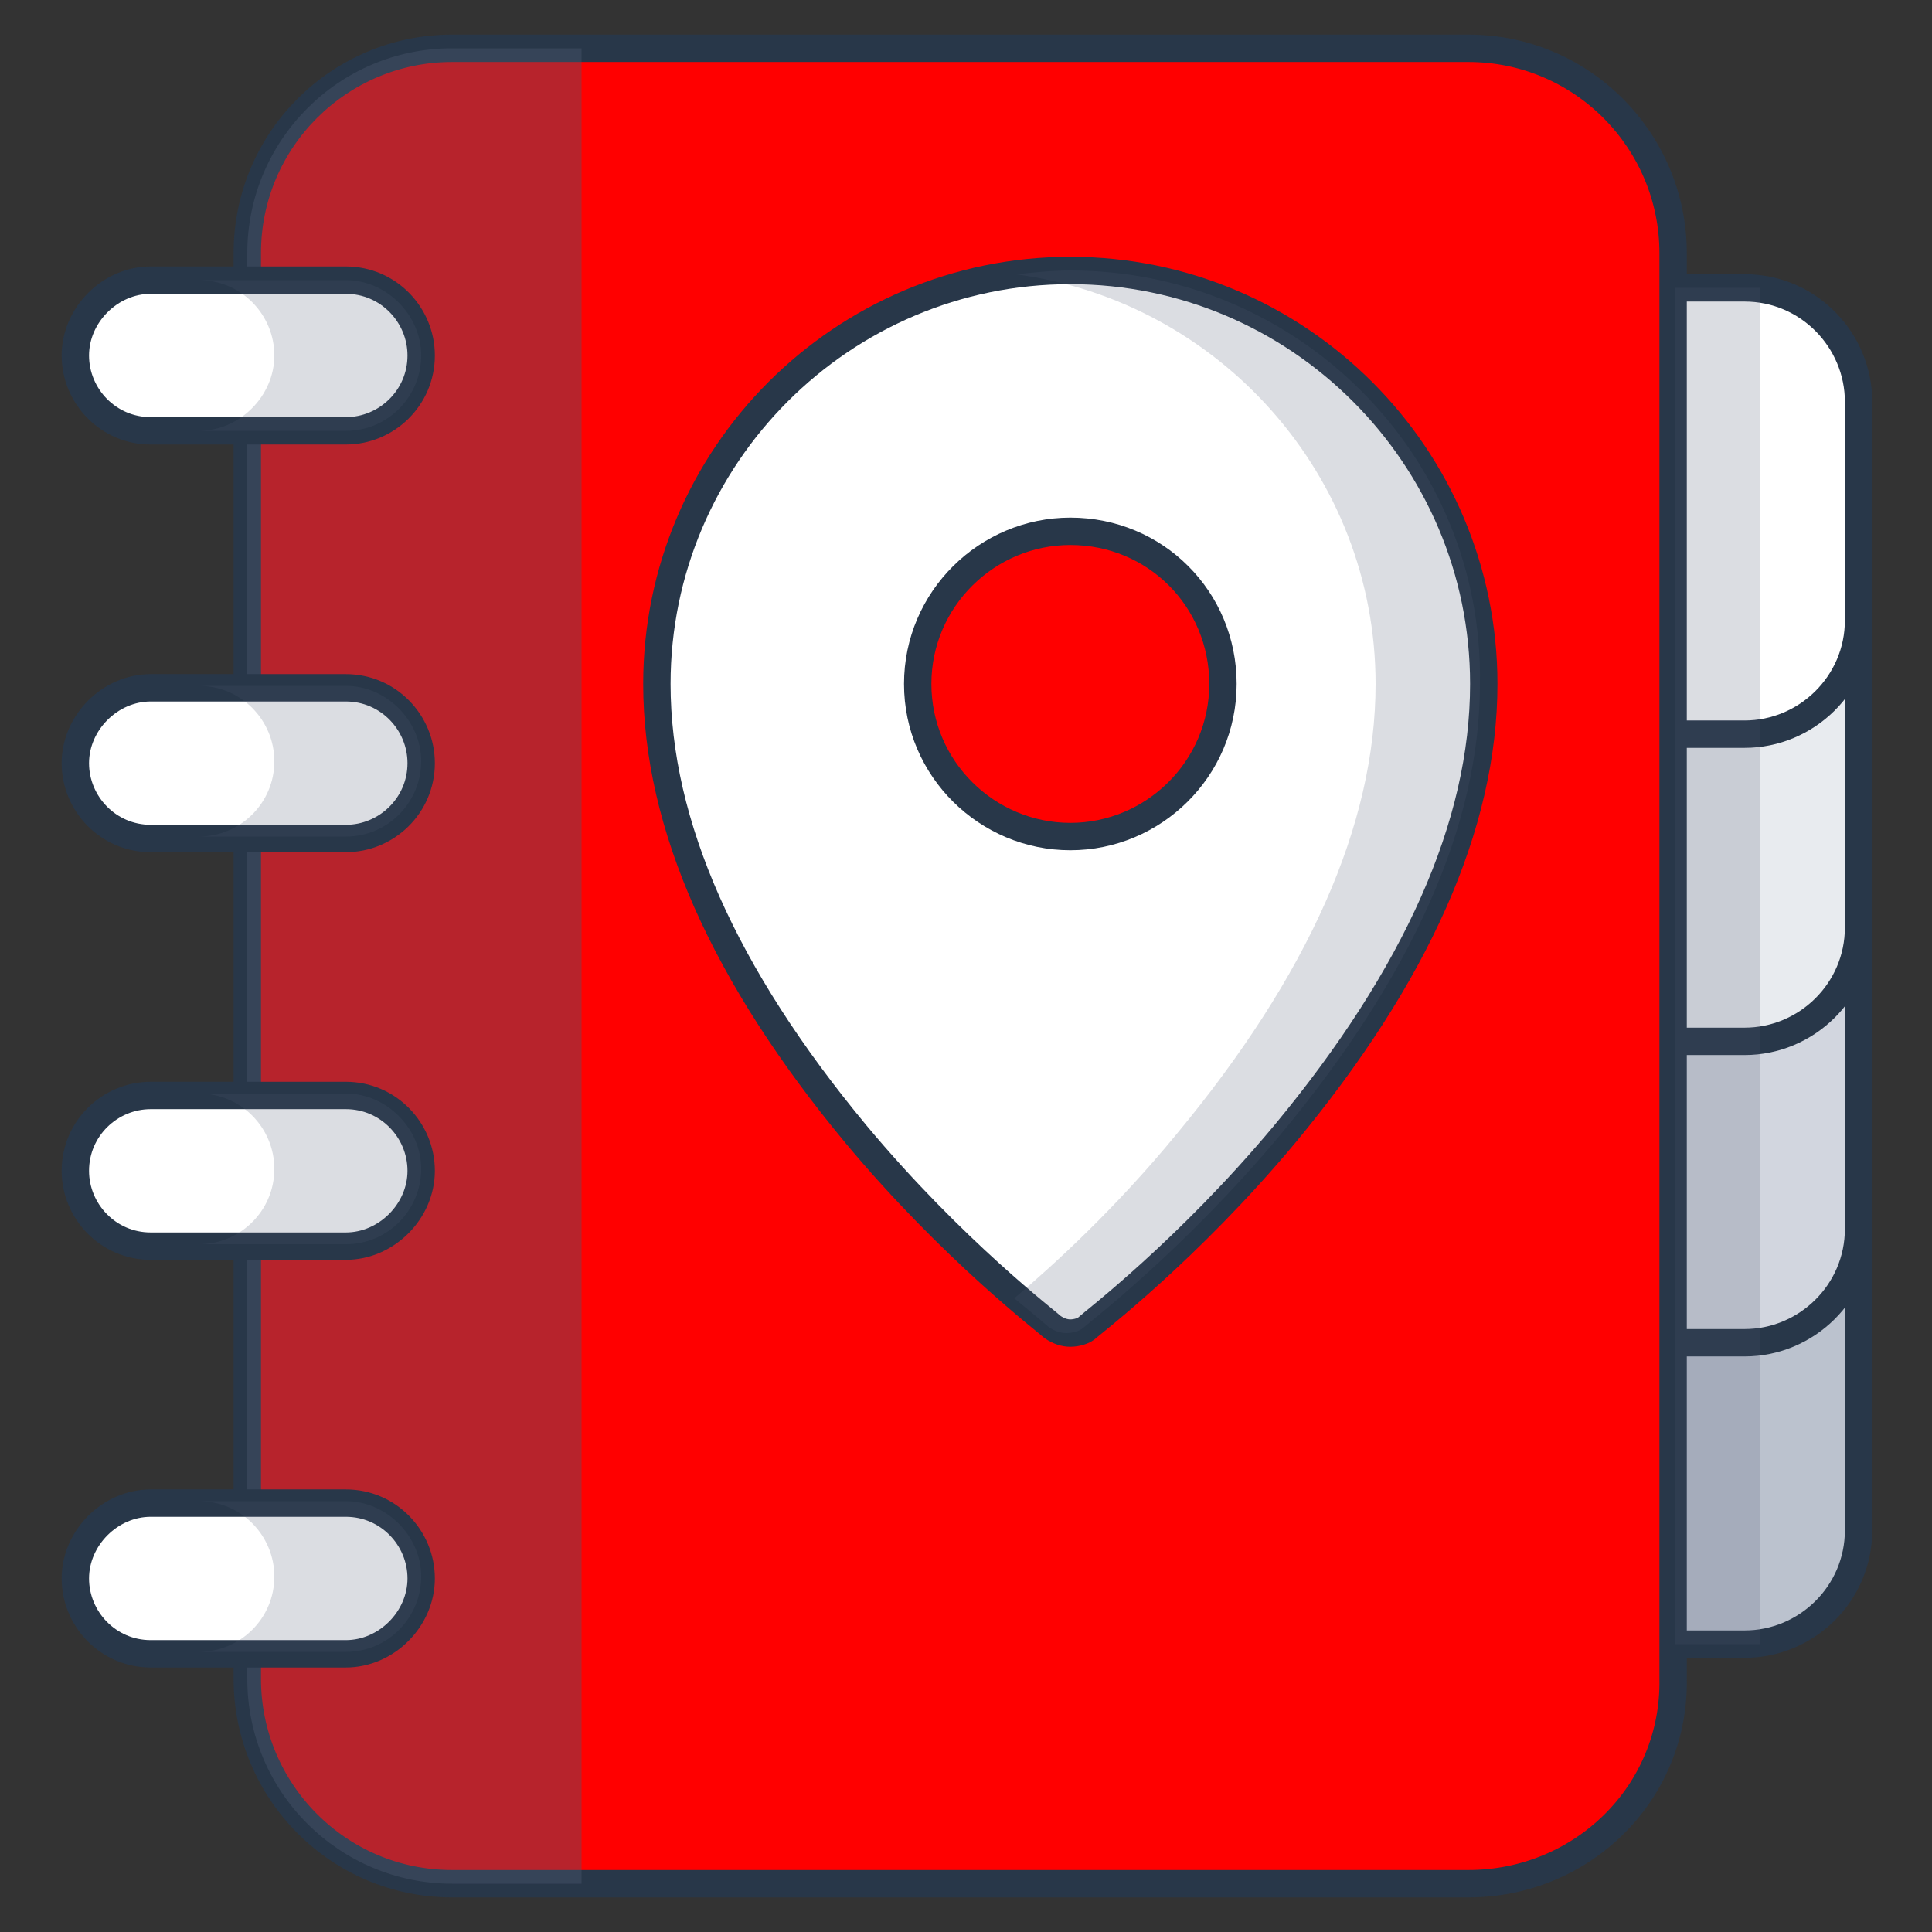
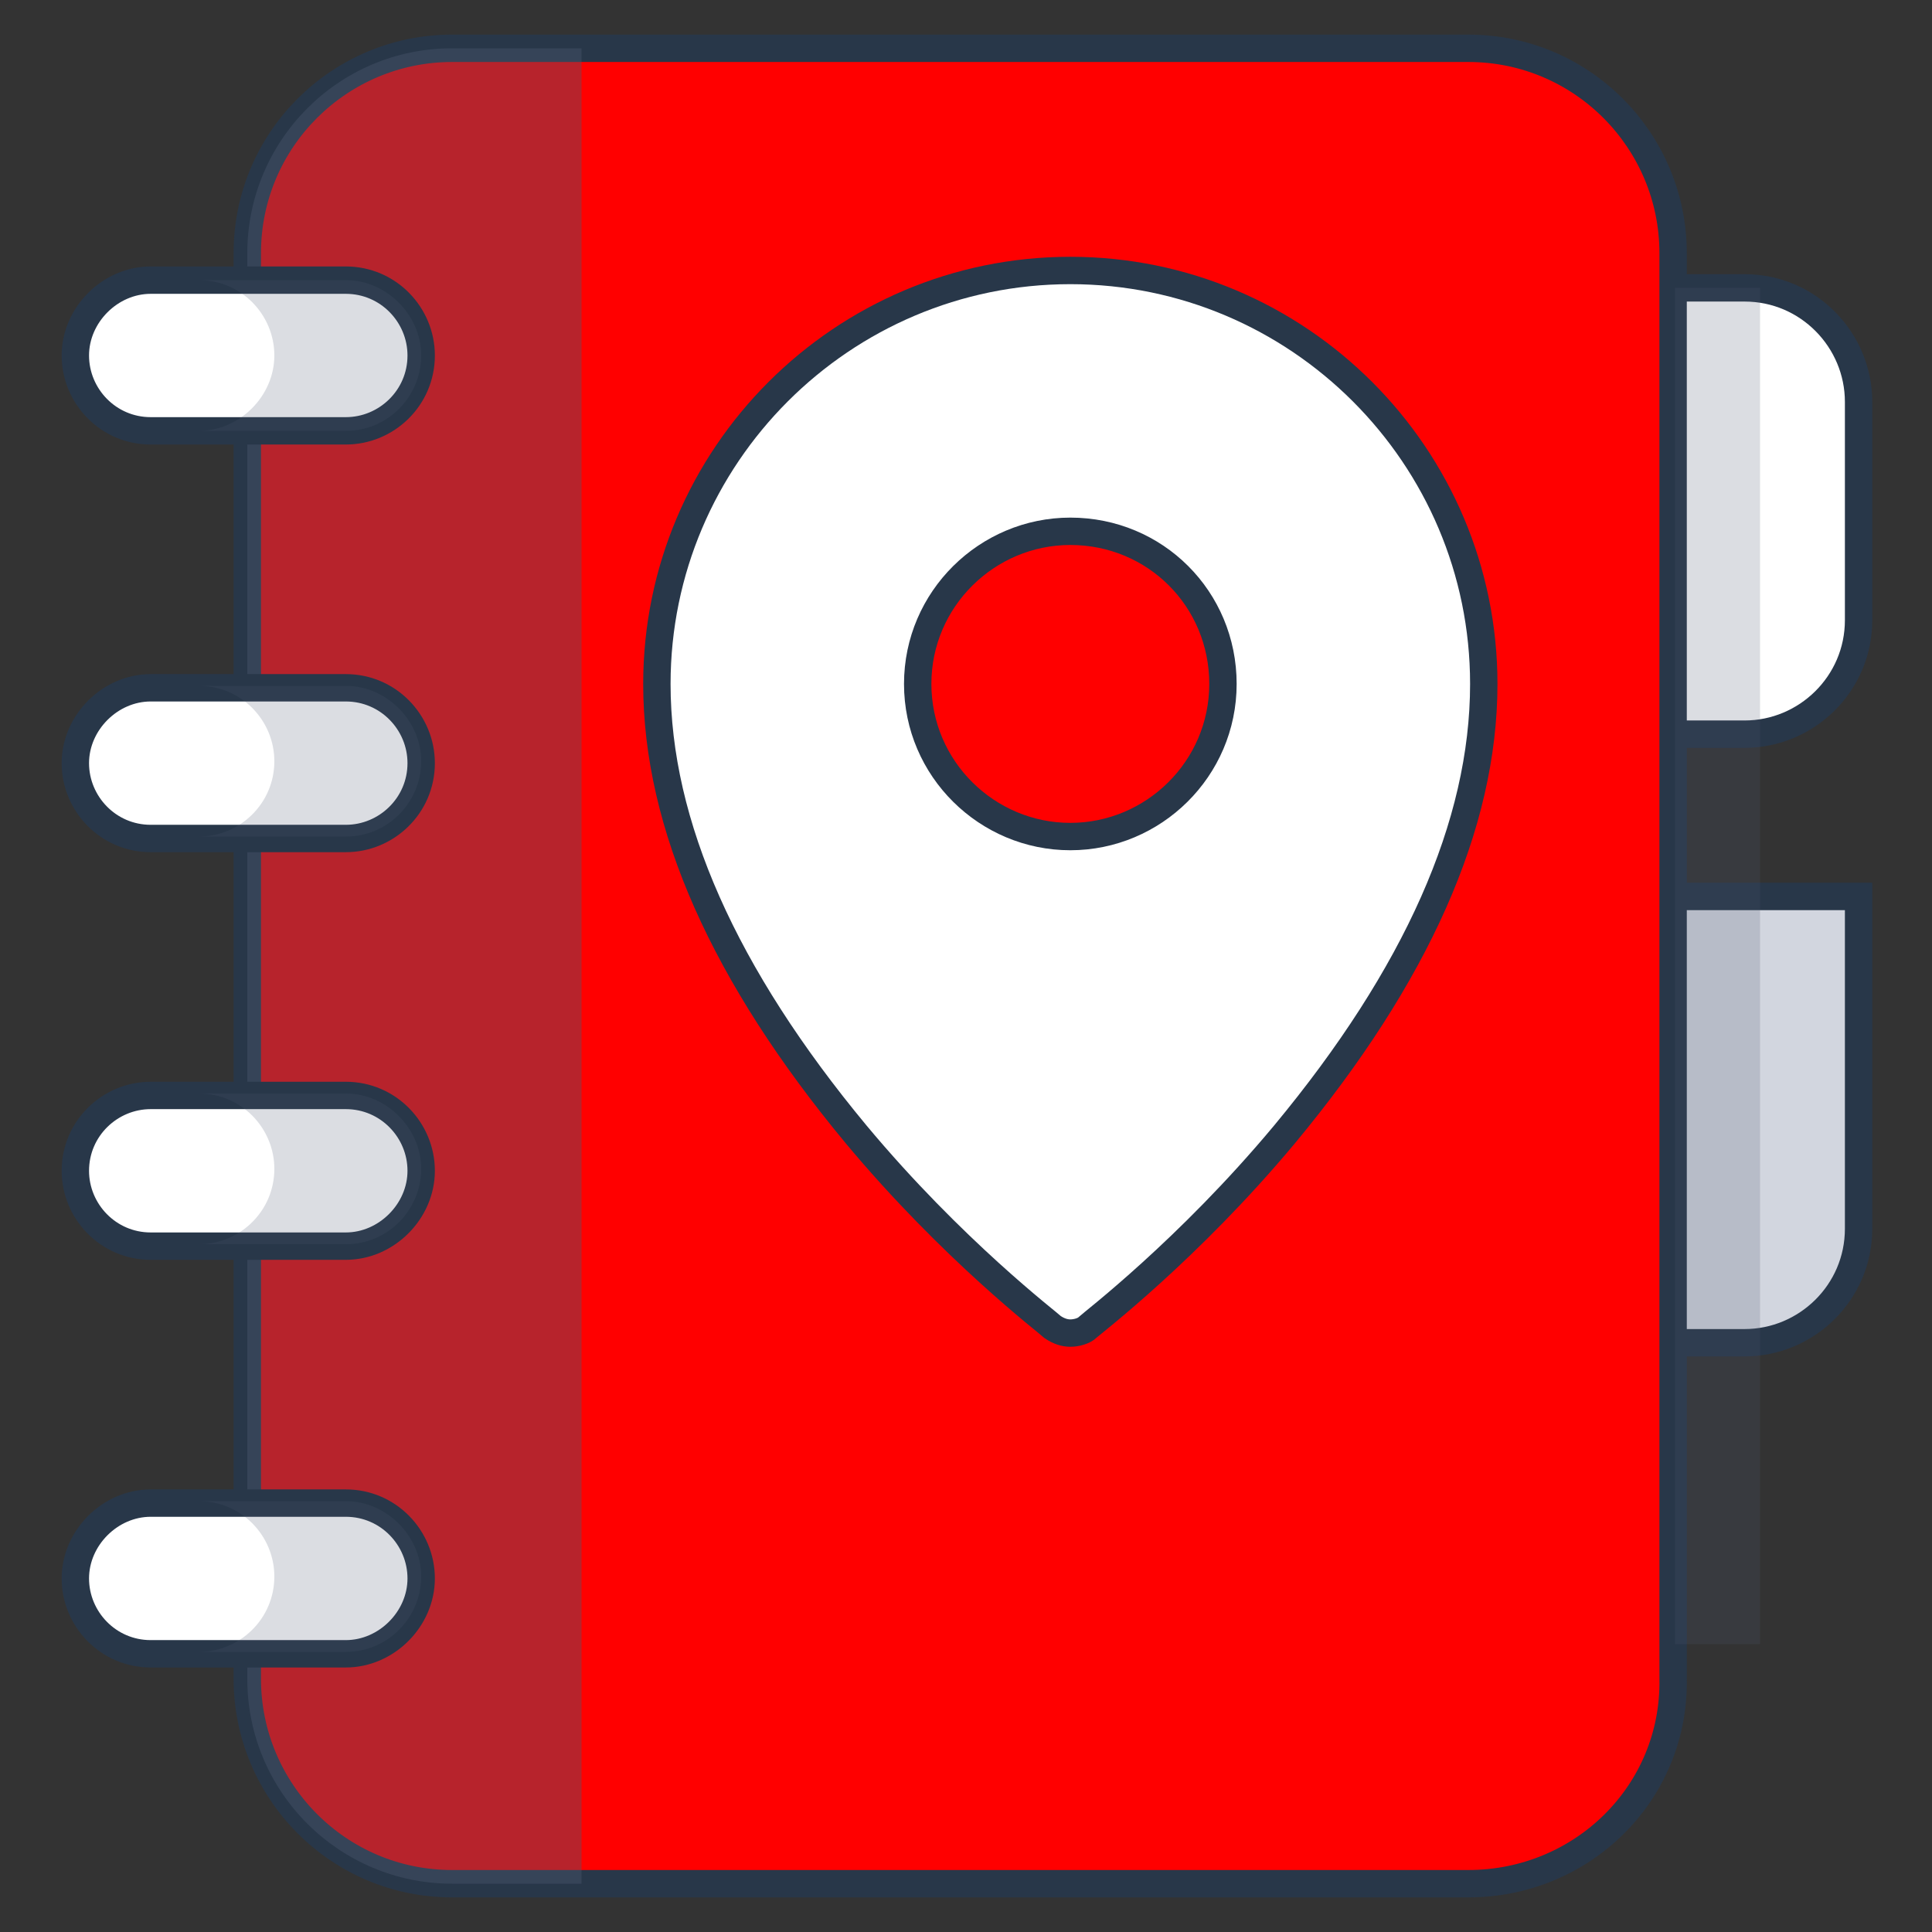
<svg xmlns="http://www.w3.org/2000/svg" version="1.1" id="Layer_1" x="0px" y="0px" viewBox="0 0 100 100" style="enable-background:new 0 0 100 100;" xml:space="preserve">
  <rect x="0" y="0" width="100" height="100" fill="#333333" stroke="none" />
  <style type="text/css">
	.Drop_x0020_Shadow{fill:none;}
	.Outer_x0020_Glow_x0020_5_x0020_pt{fill:none;}
	.Blue_x0020_Neon{fill:none;stroke:#8AACDA;stroke-width:7;stroke-linecap:round;stroke-linejoin:round;}
	.Chrome_x0020_Highlight{fill:url(#SVGID_1_);stroke:#FFFFFF;stroke-width:0.363;stroke-miterlimit:1;}
	.Jive_GS{fill:#FFDD00;}
	.Alyssa_GS{fill:#A6D0E4;}
	.st0{fill:#BBC2CE;stroke:#283749;stroke-width:1.417;stroke-miterlimit:10;}
	.st1{fill:#D2D6DF;stroke:#283749;stroke-width:1.417;stroke-miterlimit:10;}
	.st2{fill:#E8EBEF;stroke:#283749;stroke-width:1.417;stroke-miterlimit:10;}
	.st3{fill:#FFFFFF;stroke:#283749;stroke-width:1.417;stroke-miterlimit:10;}
	.st4{fill:#FF0000;stroke:#283749;stroke-width:1.417;stroke-miterlimit:10;}
	.st5{opacity:0.4;}
	.st6{fill:#4B576E;}
	.st7{opacity:0.2;}
	.st8{opacity:0.2;fill:#4B576E;}
</style>
  <linearGradient id="SVGID_1_" gradientUnits="userSpaceOnUse" x1="0" y1="0" x2="6.123234e-17" y2="-1">
    <stop offset="0" style="stop-color:#656565" />
    <stop offset="0.618" style="stop-color:#1B1B1B" />
    <stop offset="0.629" style="stop-color:#545454" />
    <stop offset="0.983" style="stop-color:#3E3E3E" />
  </linearGradient>
-   <path class="st0" d="M80.1,85.1h10.2c3.2,0,5.9-2.6,5.9-5.9V62H80.1V85.1z" />
  <path class="st1" d="M80.1,69.5h10.2c3.2,0,5.9-2.6,5.9-5.9V46.4H80.1V69.5z" />
-   <path class="st2" d="M80.1,53.9h10.2c3.2,0,5.9-2.6,5.9-5.9V30.5H80.1V53.9z" />
  <path class="st3" d="M80.1,38h10.2c3.2,0,5.9-2.6,5.9-5.9V20.8c0-3.2-2.6-5.9-5.9-5.9H80.1V38z" />
  <path class="st4" d="M76,97.5H23.4c-5.9,0-10.6-4.8-10.6-10.6V13.1c0-5.9,4.8-10.6,10.6-10.6H76c5.9,0,10.6,4.8,10.6,10.6v73.8  C86.7,92.8,81.9,97.5,76,97.5L76,97.5z" />
  <g class="st5">
    <path class="st6" d="M23.4,2.5c-5.9,0-10.6,4.8-10.6,10.6v73.8c0,5.9,4.8,10.6,10.6,10.6h6.7v-95L23.4,2.5z" />
  </g>
  <g>
    <path class="st3" d="M17.9,22.3H7.8c-2.2,0-3.9-1.8-3.9-3.9s1.8-3.9,3.9-3.9h10.1c2.2,0,3.9,1.8,3.9,3.9   C21.8,20.6,20,22.3,17.9,22.3z" />
    <path class="st3" d="M17.9,43.4H7.8c-2.2,0-3.9-1.8-3.9-3.9s1.8-3.9,3.9-3.9h10.1c2.2,0,3.9,1.8,3.9,3.9   C21.8,41.7,20,43.4,17.9,43.4L17.9,43.4z" />
    <path class="st3" d="M17.9,64.5H7.8c-2.2,0-3.9-1.8-3.9-3.9c0-2.2,1.8-3.9,3.9-3.9h10.1c2.2,0,3.9,1.8,3.9,3.9   C21.8,62.7,20,64.5,17.9,64.5z" />
    <path class="st3" d="M17.9,85.6H7.8c-2.2,0-3.9-1.8-3.9-3.9s1.8-3.9,3.9-3.9h10.1c2.2,0,3.9,1.8,3.9,3.9S20,85.6,17.9,85.6z" />
  </g>
  <g class="st7">
    <path class="st6" d="M17.9,14.5h-7.6c2.2,0,3.9,1.8,3.9,3.9s-1.8,3.9-3.9,3.9h7.6c2.2,0,3.9-1.8,3.9-3.9S20,14.5,17.9,14.5z" />
    <path class="st6" d="M17.9,35.5h-7.6c2.2,0,3.9,1.8,3.9,3.9c0,2.2-1.8,3.9-3.9,3.9h7.6c2.2,0,3.9-1.8,3.9-3.9   C21.8,37.3,20,35.5,17.9,35.5z" />
    <path class="st6" d="M17.9,56.6h-7.6c2.2,0,3.9,1.8,3.9,3.9c0,2.2-1.8,3.9-3.9,3.9h7.6c2.2,0,3.9-1.8,3.9-3.9   C21.8,58.4,20,56.6,17.9,56.6z" />
    <path class="st6" d="M17.9,77.7h-7.6c2.2,0,3.9,1.8,3.9,3.9c0,2.2-1.8,3.9-3.9,3.9h7.6c2.2,0,3.9-1.8,3.9-3.9   C21.8,79.5,20,77.7,17.9,77.7z" />
  </g>
  <rect x="86.7" y="14.9" class="st8" width="4.4" height="70.2" />
  <g>
    <path class="st3" d="M55.4,14C43.6,14,34,23.6,34,35.4c0,7.3,3.5,15.1,10.3,23.3c5,6,10,9.8,10.2,10c0.3,0.2,0.6,0.3,0.9,0.3   c0.3,0,0.7-0.1,0.9-0.3c0.2-0.2,5.2-4,10.2-10c6.8-8.2,10.3-16,10.3-23.3C76.8,23.6,67.2,14,55.4,14z M63.3,35.4   c0,4.4-3.6,7.9-7.9,7.9s-7.9-3.5-7.9-7.9s3.6-7.9,7.9-7.9C59.8,27.5,63.3,31,63.3,35.4z" />
-     <path class="st8" d="M55.4,14c-0.9,0-1.9,0.1-2.8,0.2c10.5,1.4,18.6,10.4,18.6,21.2c0,7.3-3.5,15.1-10.3,23.3   c-3.2,3.9-6.4,6.8-8.4,8.5c1.1,0.9,1.8,1.5,1.8,1.5c0.3,0.2,0.6,0.3,0.9,0.3c0.3,0,0.7-0.1,0.9-0.3c0.2-0.2,5.2-4,10.2-10   c6.8-8.2,10.3-16,10.3-23.3C76.8,23.6,67.2,14,55.4,14z" />
  </g>
</svg>